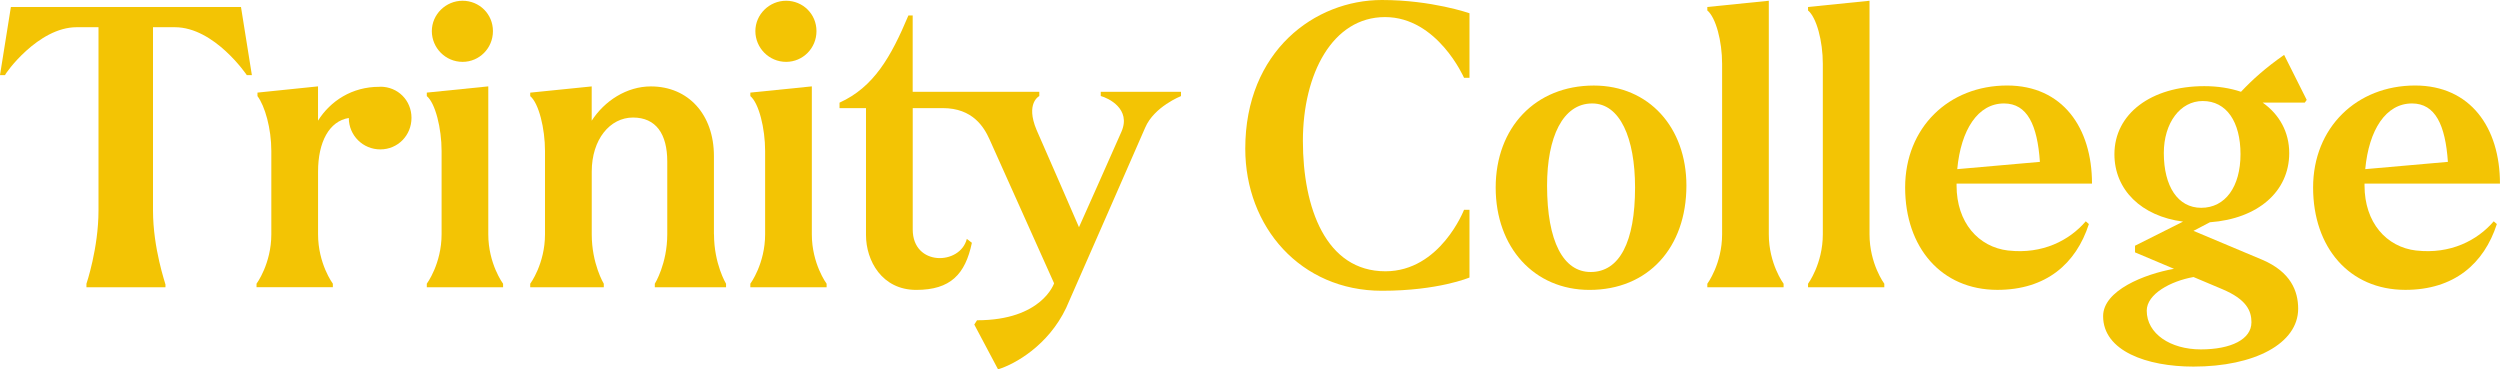
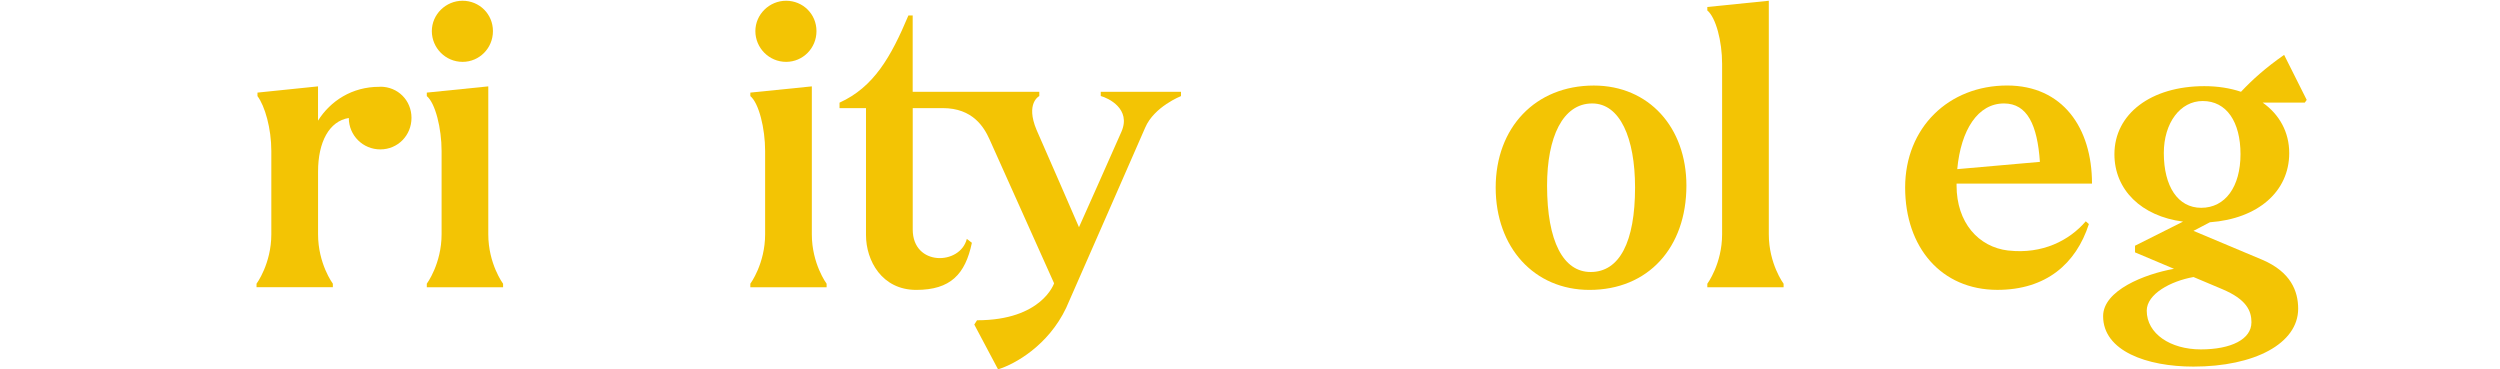
<svg xmlns="http://www.w3.org/2000/svg" viewBox="0 0 666 98.38">
  <defs>
    <style>      .cls-1 {        fill: #f3c404;      }    </style>
  </defs>
  <g>
    <g>
-       <path class="cls-1" d="M64.19,1.86H2.9L0,20.01h1.35c0-.41,8.81-12.76,19.08-12.76h5.81v48.84c0,10.06-3.21,19.5-3.21,19.5v.93h21.05v-.73c0-.21-3.32-9.64-3.32-19.7V7.25h5.81c10.58,0,19.18,12.76,19.18,12.76h1.35l-2.9-18.15Z" />
      <path class="cls-1" d="M101.31,23.12c-.11,0-.21.01-.31.01h0c-7.16-.01-12.96,3.72-16.28,9.01v-9.13l-16.13,1.66v.93c1.98,2.63,3.69,8.61,3.69,14.62v22.19c0,7.88-3.94,13.17-3.94,13.17v.93h20.33v-.93s-3.94-5.29-3.94-13.17v-16.7c0-7.9,2.97-13.43,8.19-14.28.01,4.65,3.74,8.37,8.4,8.37s8.3-3.73,8.3-8.4-3.63-8.3-8.3-8.3Z" />
      <path class="cls-1" d="M123.23,16.48c4.46,0,8.09-3.63,8.09-8.19S127.69.2,123.23.2s-8.19,3.63-8.19,8.09,3.63,8.19,8.19,8.19ZM113.69,76.52h20.33v-.93s-3.94-5.29-3.94-13.17V23.01l-16.38,1.66v.93c2.28,1.87,3.94,8.61,3.94,14.62v22.19c0,7.88-3.94,13.17-3.94,13.17v.93Z" />
      <path class="cls-1" d="M209.42,16.48c4.46,0,8.09-3.63,8.09-8.19S213.88.2,209.42.2s-8.19,3.63-8.19,8.09,3.63,8.19,8.19,8.19ZM199.88,76.52h20.33v-.93s-3.94-5.29-3.94-13.17V23.01l-16.38,1.66v.93c2.28,1.87,3.94,8.61,3.94,14.62v22.19c0,7.88-3.94,13.17-3.94,13.17v.93Z" />
-       <path class="cls-1" d="M190.19,62.42v-20.84c0-11.1-6.84-18.56-16.8-18.56-6.43,0-12.34,3.84-15.76,9.13v-9.13l-16.38,1.66v.93c2.28,1.87,3.94,8.61,3.94,14.62v22.19c0,7.88-3.94,13.17-3.94,13.17v.93h19.6v-.93s-3.21-5.29-3.21-13.17v-16.7c0-8.61,4.87-14.41,10.99-14.41s9.13,4.36,9.13,11.72v19.39c0,7.88-3.32,13.17-3.32,13.17v.93h18.98v-.93s-3.21-5.29-3.21-13.17Z" />
      <path class="cls-1" d="M293.24,24.44v1.14c1.97.52,8.19,3.42,5.5,9.54-1.66,3.84-11.3,25.41-11.3,25.41,0,0-9.44-21.78-11.3-25.92-3.01-7.16.73-9.02.73-9.02v-1.14h-33.73V4.12h-1.14c-4.67,11.1-9.23,19.08-18.35,23.23v1.45h7.05v33.81c0,6.84,4.25,14.62,13.38,14.62s13.07-4.15,14.83-12.55l-1.35-1.04c-1.76,7.05-14.41,7.36-14.41-2.49V28.8h8.01c7.98,0,10.99,5.08,12.44,8.3l17.21,38.37s-3.21,9.85-20.53,9.85l-.73,1.14,6.33,11.93c4.46-1.35,13.38-6.33,18.15-16.38,2.59-5.81,19.5-44.49,21.05-48.01,2.39-5.6,9.54-8.4,9.54-8.4v-1.14h-21.36Z" />
-       <path class="cls-1" d="M331.74,39.61c0,20.84,14.73,37.85,36.4,37.85,15.04,0,23.33-3.53,23.33-3.53v-18.04h-1.45s-6.33,16.38-20.95,16.38c-15.87,0-21.98-16.9-21.98-34.74s7.88-32.98,21.88-32.98,21.05,16.18,21.05,16.18h1.45V3.53s-10.06-3.53-23.33-3.53c-17.84,0-36.4,13.58-36.4,39.61Z" />
      <path class="cls-1" d="M424.58,22.79c-15.55,0-26.13,11.2-26.13,27.17s10.27,27.27,24.99,27.27c15.66,0,25.82-11.3,25.82-27.79,0-15.45-9.96-26.65-24.68-26.65ZM423.75,72.46c-7.26,0-11.61-8.09-11.61-23.02,0-12.86,4.15-21.88,12.03-21.88,7.36,0,11.41,9.13,11.41,22.4,0,14.52-4.15,22.5-11.82,22.5Z" />
      <path class="cls-1" d="M454.82,76.52h20.33v-.93s-3.94-5.29-3.94-13.17V.2l-16.38,1.66v.93c2.28,1.87,3.94,8.19,3.94,14.21v45.42c0,7.88-3.94,13.17-3.94,13.17v.93Z" />
-       <path class="cls-1" d="M481.65,76.52h20.33v-.93s-3.94-5.29-3.94-13.17V.2l-16.38,1.66v.93c2.28,1.87,3.94,8.19,3.94,14.21v45.42c0,7.88-3.94,13.17-3.94,13.17v.93Z" />
      <path class="cls-1" d="M535.02,66.75c-7.98-.93-13.79-7.47-13.79-17.32,0-.17,0-.35,0-.52h36.08c0-14.93-7.88-26.13-22.61-26.13-15.55,0-27.17,11.2-27.17,27.17s9.64,27.27,24.58,27.27c12.96,0,20.95-6.95,24.37-17.53l-.83-.73c-4.36,5.08-11.51,8.81-20.64,7.78ZM533.87,27.56c6.22,0,8.89,5.77,9.56,15.56l-22.02,1.94c.97-10.48,5.5-17.5,12.45-17.5Z" />
-       <path class="cls-1" d="M643.7,66.75c-7.98-.93-13.79-7.47-13.79-17.32,0-.17,0-.35,0-.52h36.08c0-14.93-7.88-26.13-22.61-26.13-15.55,0-27.17,11.2-27.17,27.17s9.64,27.27,24.58,27.27c12.96,0,20.95-6.95,24.37-17.53l-.83-.73c-4.36,5.08-11.51,8.81-20.64,7.78ZM642.56,27.56c6.22,0,8.89,5.77,9.56,15.56l-22.02,1.94c.97-10.48,5.5-17.5,12.45-17.5Z" />
      <path class="cls-1" d="M614.5,26.6l-6.01-11.98c-4.97,3.46-8.45,6.61-11.49,9.83-2.89-.97-6.17-1.5-9.77-1.5-14.21,0-23.95,7.4-23.95,18.13,0,9.46,7.14,16.51,18.28,17.96l-12.79,6.42v1.77l10.38,4.38c-7.83,1.4-18.88,5.74-18.88,12.61,0,9.27,11.61,13.44,24.06,13.44,16.28,0,27.9-6.15,27.9-15.42,0-4.69-1.97-9.79-9.54-13.03l-18.35-7.71,4.38-2.29c12.74-.93,21.13-8.14,21.13-18.44,0-5.56-2.6-10.27-7.08-13.44h11.23l.52-.73ZM599.78,85.89c0,4.48-5.39,7.19-13.48,7.19s-14.41-4.17-14.41-10.32c0-4.44,6.41-7.89,12.46-8.96l7.66,3.23c6.43,2.71,7.78,5.73,7.78,8.86ZM586.4,55.36c-6.22,0-9.96-5.73-9.96-14.59,0-8.02,4.36-13.86,10.37-13.86,6.33,0,10.06,5.52,10.06,14.17s-4.04,14.28-10.47,14.28Z" />
    </g>
  </g>
</svg>